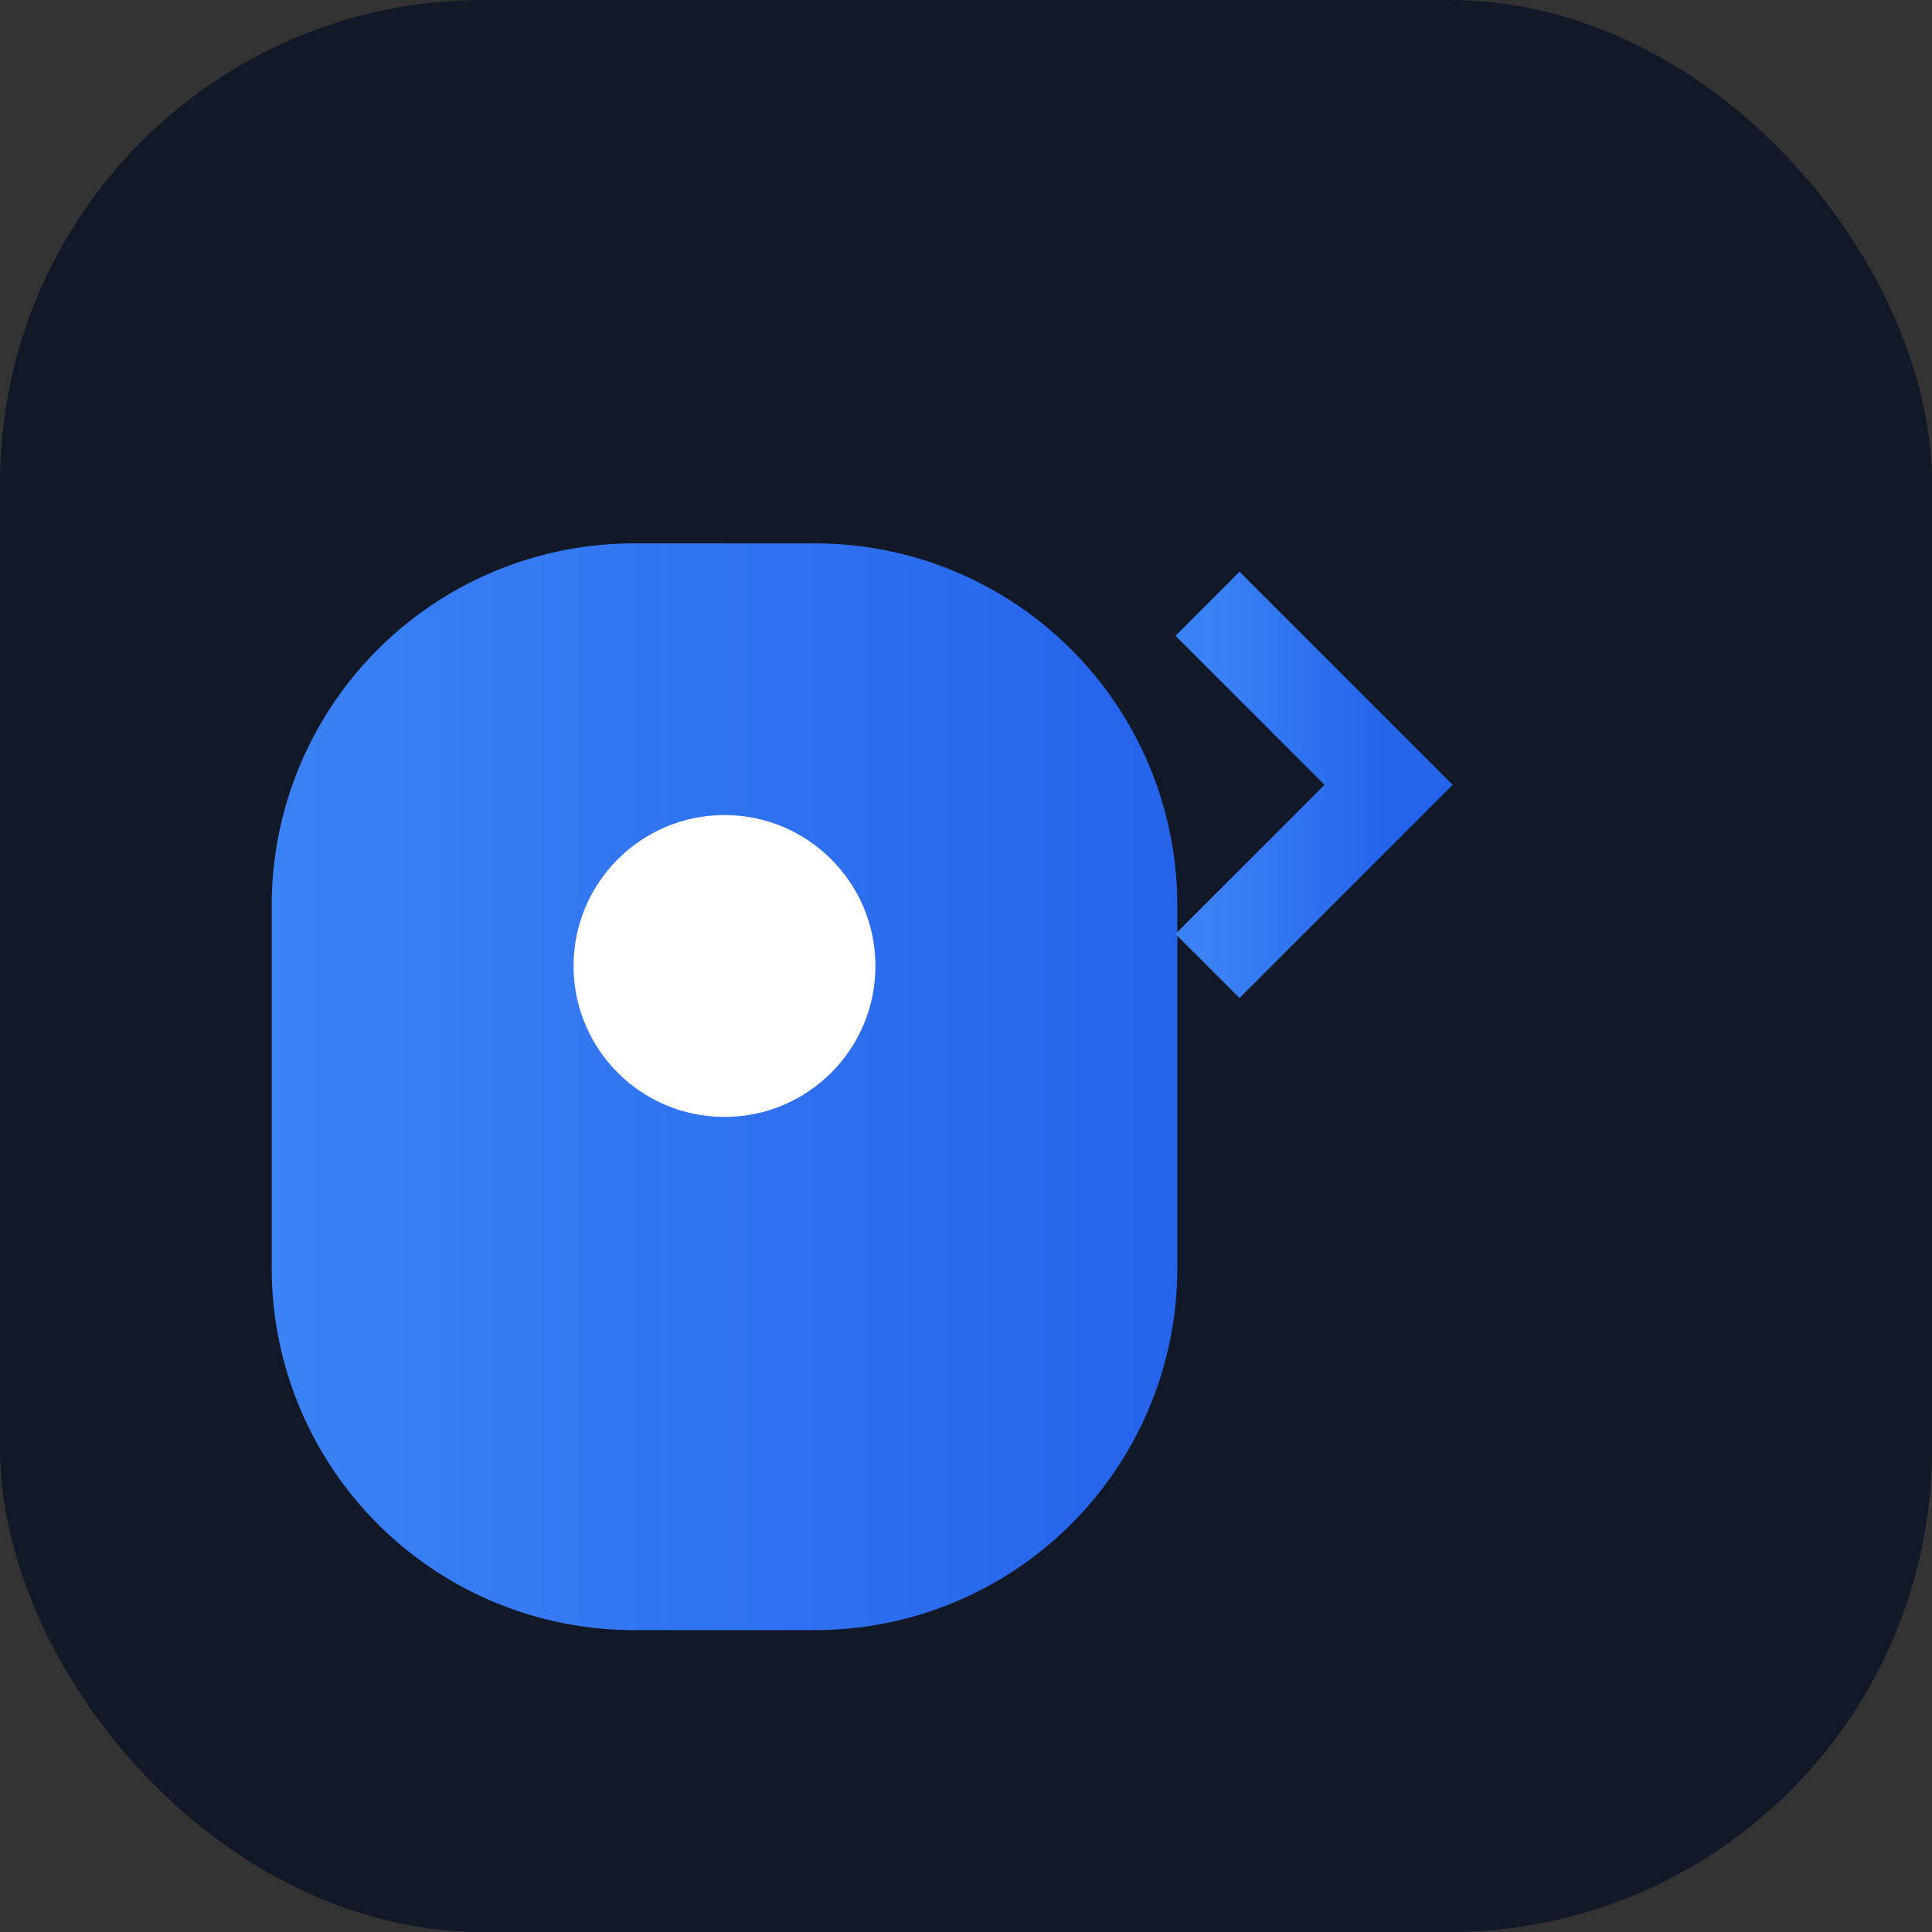
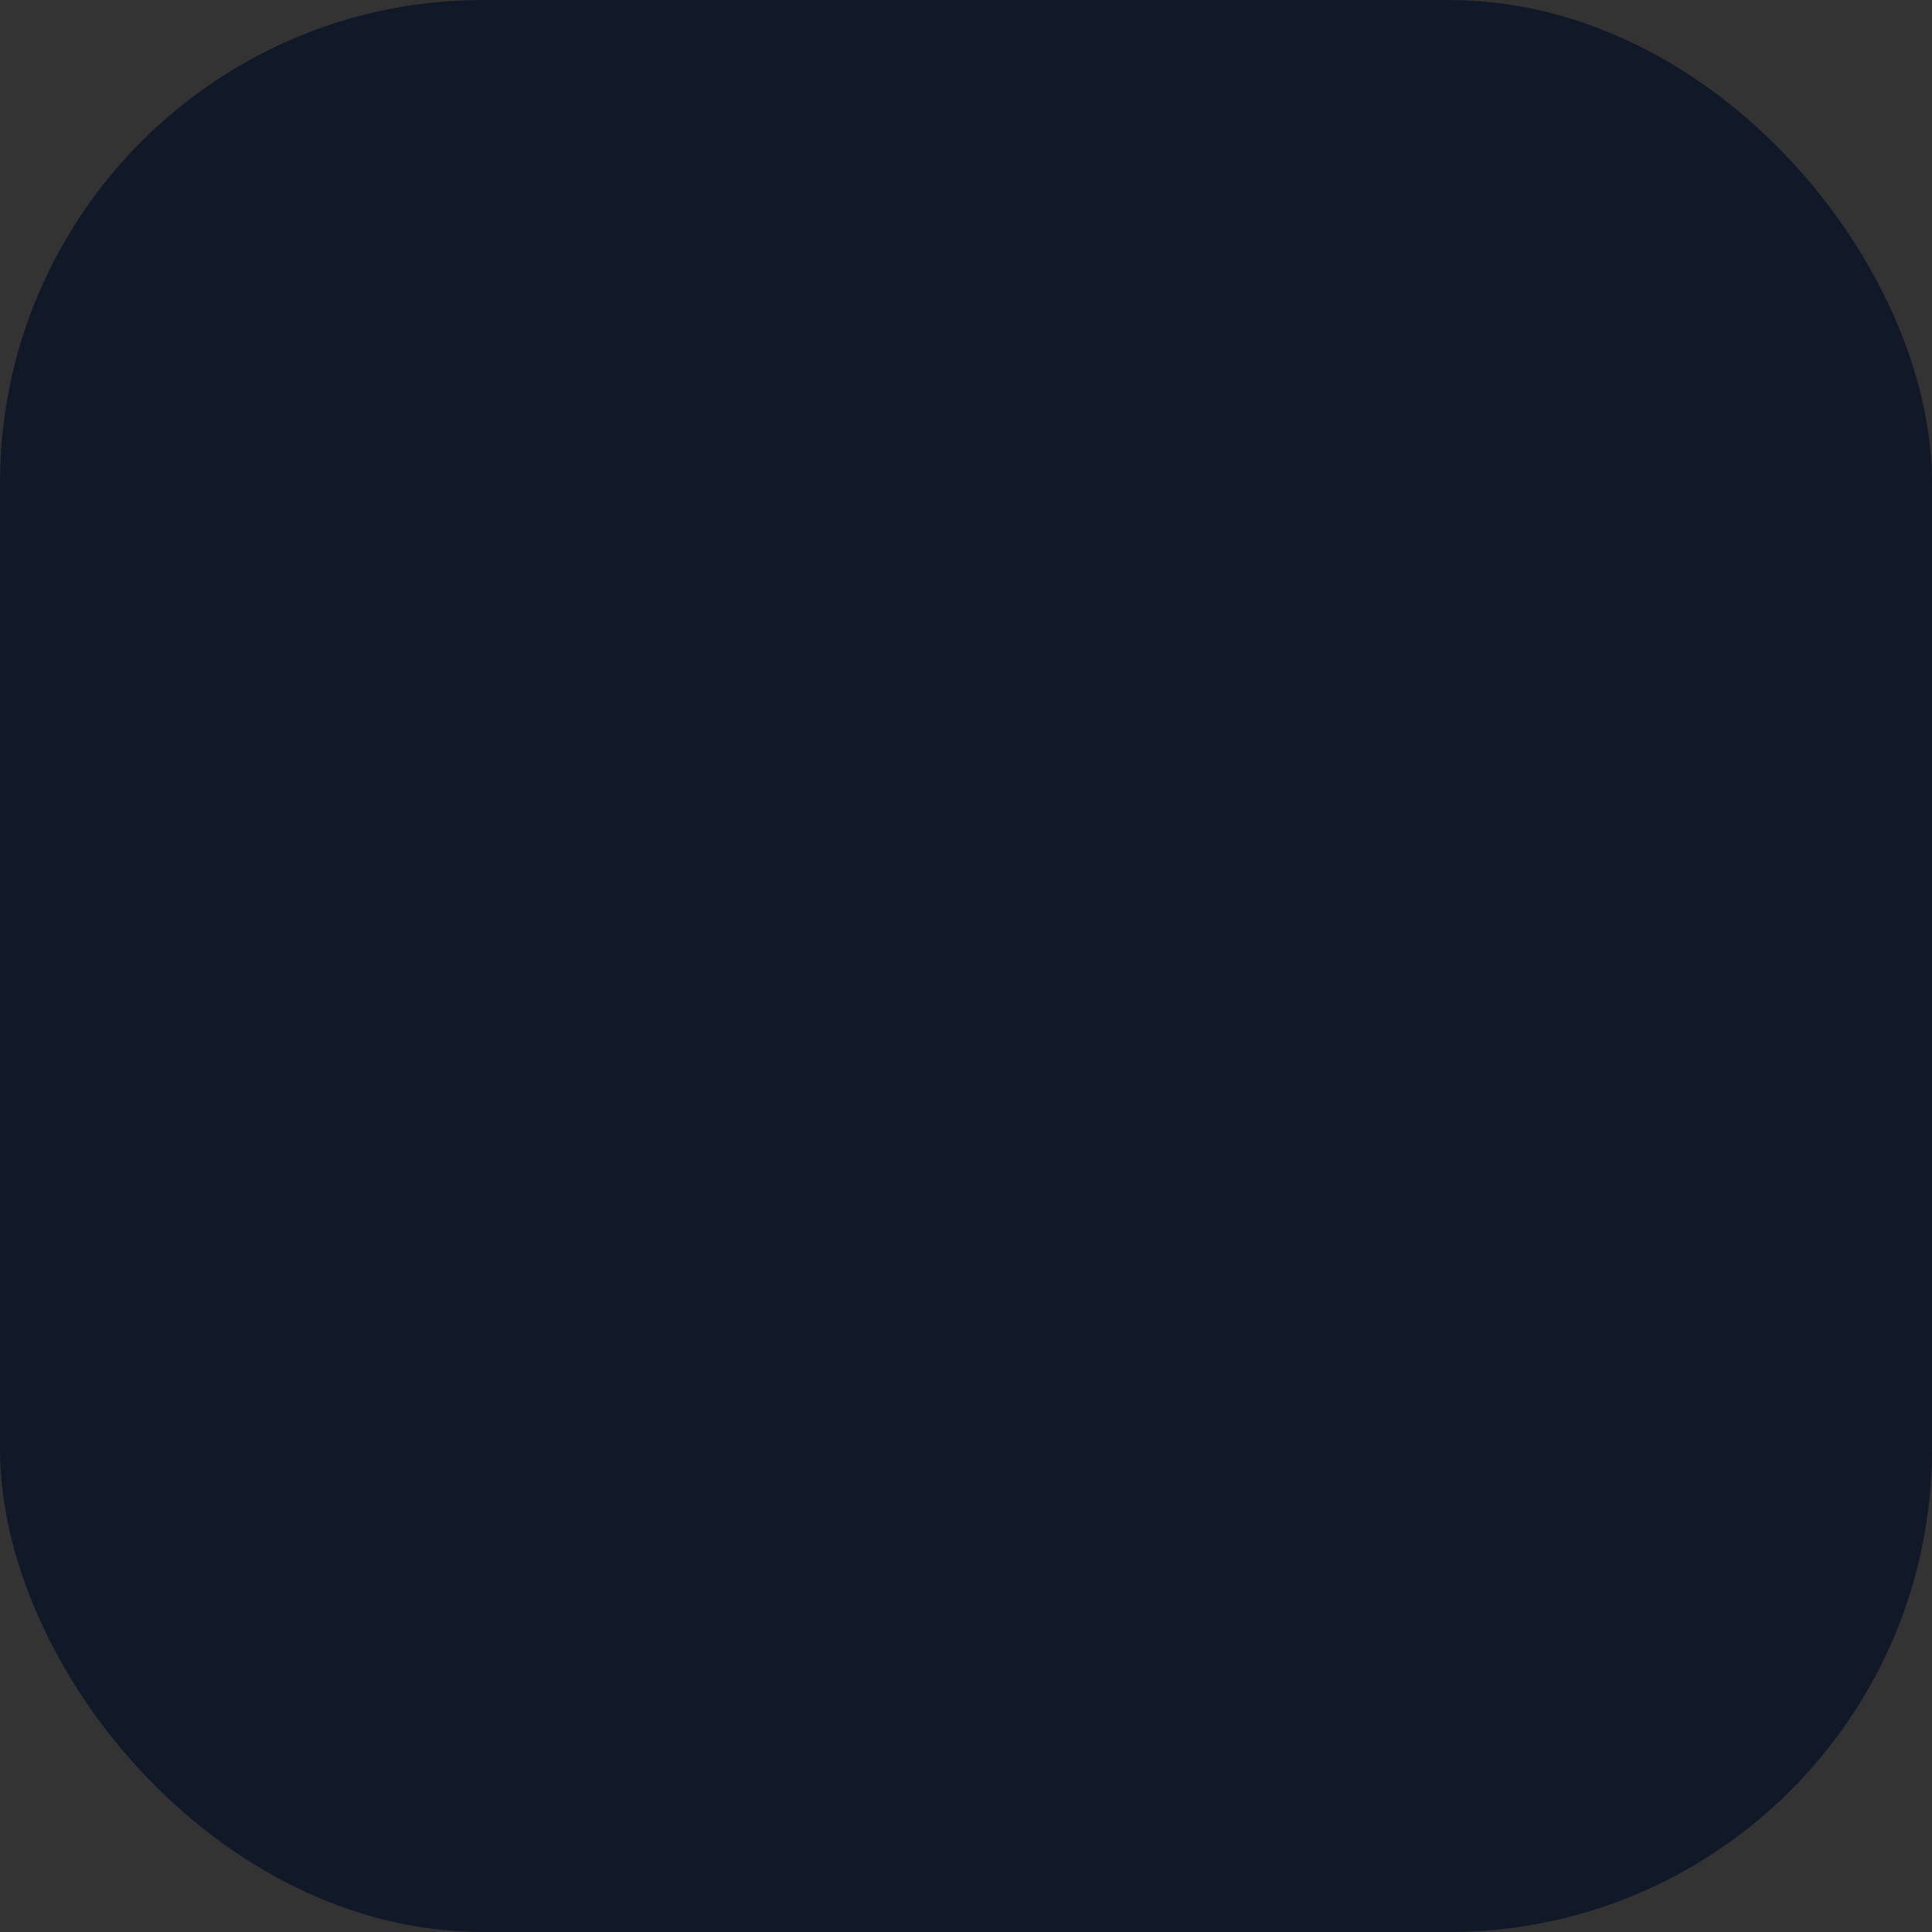
<svg xmlns="http://www.w3.org/2000/svg" viewBox="0 0 64 64">
  <rect x="0" y="0" width="64" height="64" fill="#333333" stroke="none" />
  <defs>
    <linearGradient id="logo-gradient" x1="0%" y1="0%" x2="100%" y2="0%">
      <stop offset="0%" stop-color="#3B82F6" />
      <stop offset="100%" stop-color="#2563EB" />
    </linearGradient>
  </defs>
  <rect width="64" height="64" rx="16" fill="#111827" />
-   <path d="M16 12h4a8 8 0 0 1 8 8v8a8 8 0 0 1-8 8h-4a8 8 0 0 1-8-8v-8a8 8 0 0 1 8-8z" fill="url(#logo-gradient)" transform="scale(1.5) translate(-2, 0)" />
-   <circle cx="24" cy="32" r="5" fill="#fff" />
-   <path d="M40 20l6 6-6 6" stroke="url(#logo-gradient)" stroke-width="3" fill="none" />
  <path d="M46 32h-12" stroke="url(#logo-gradient)" stroke-width="3" />
</svg>